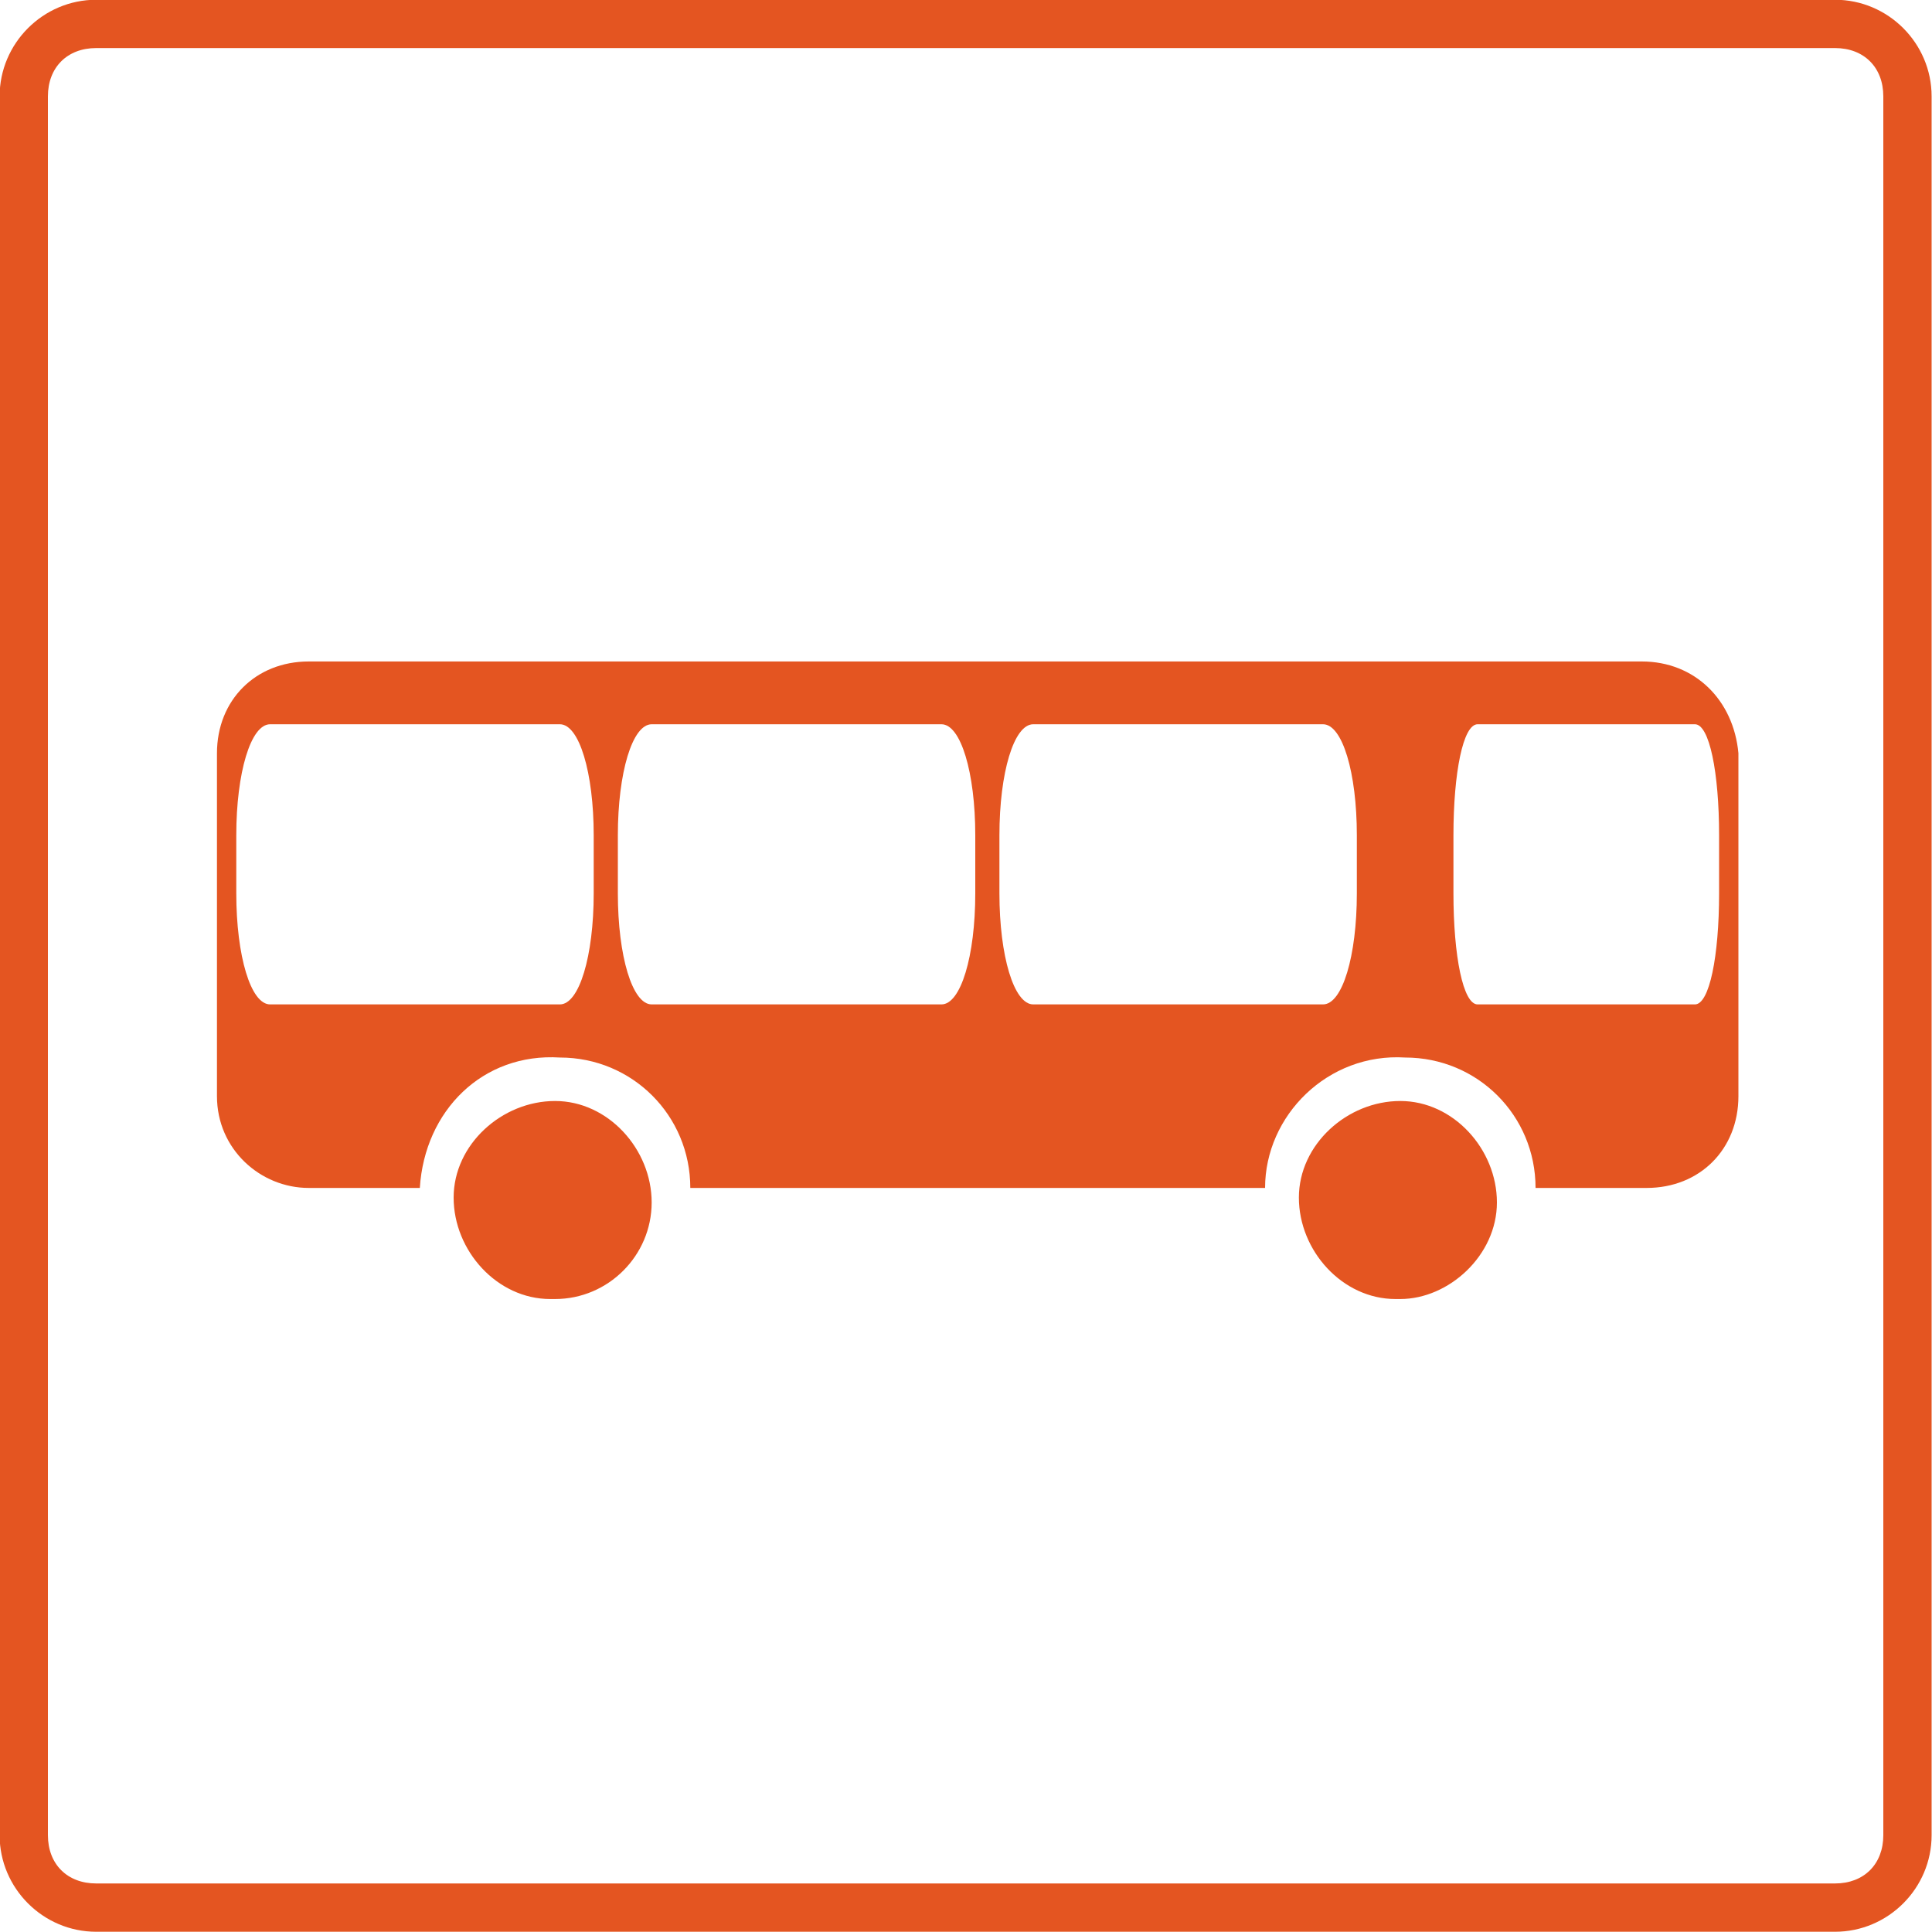
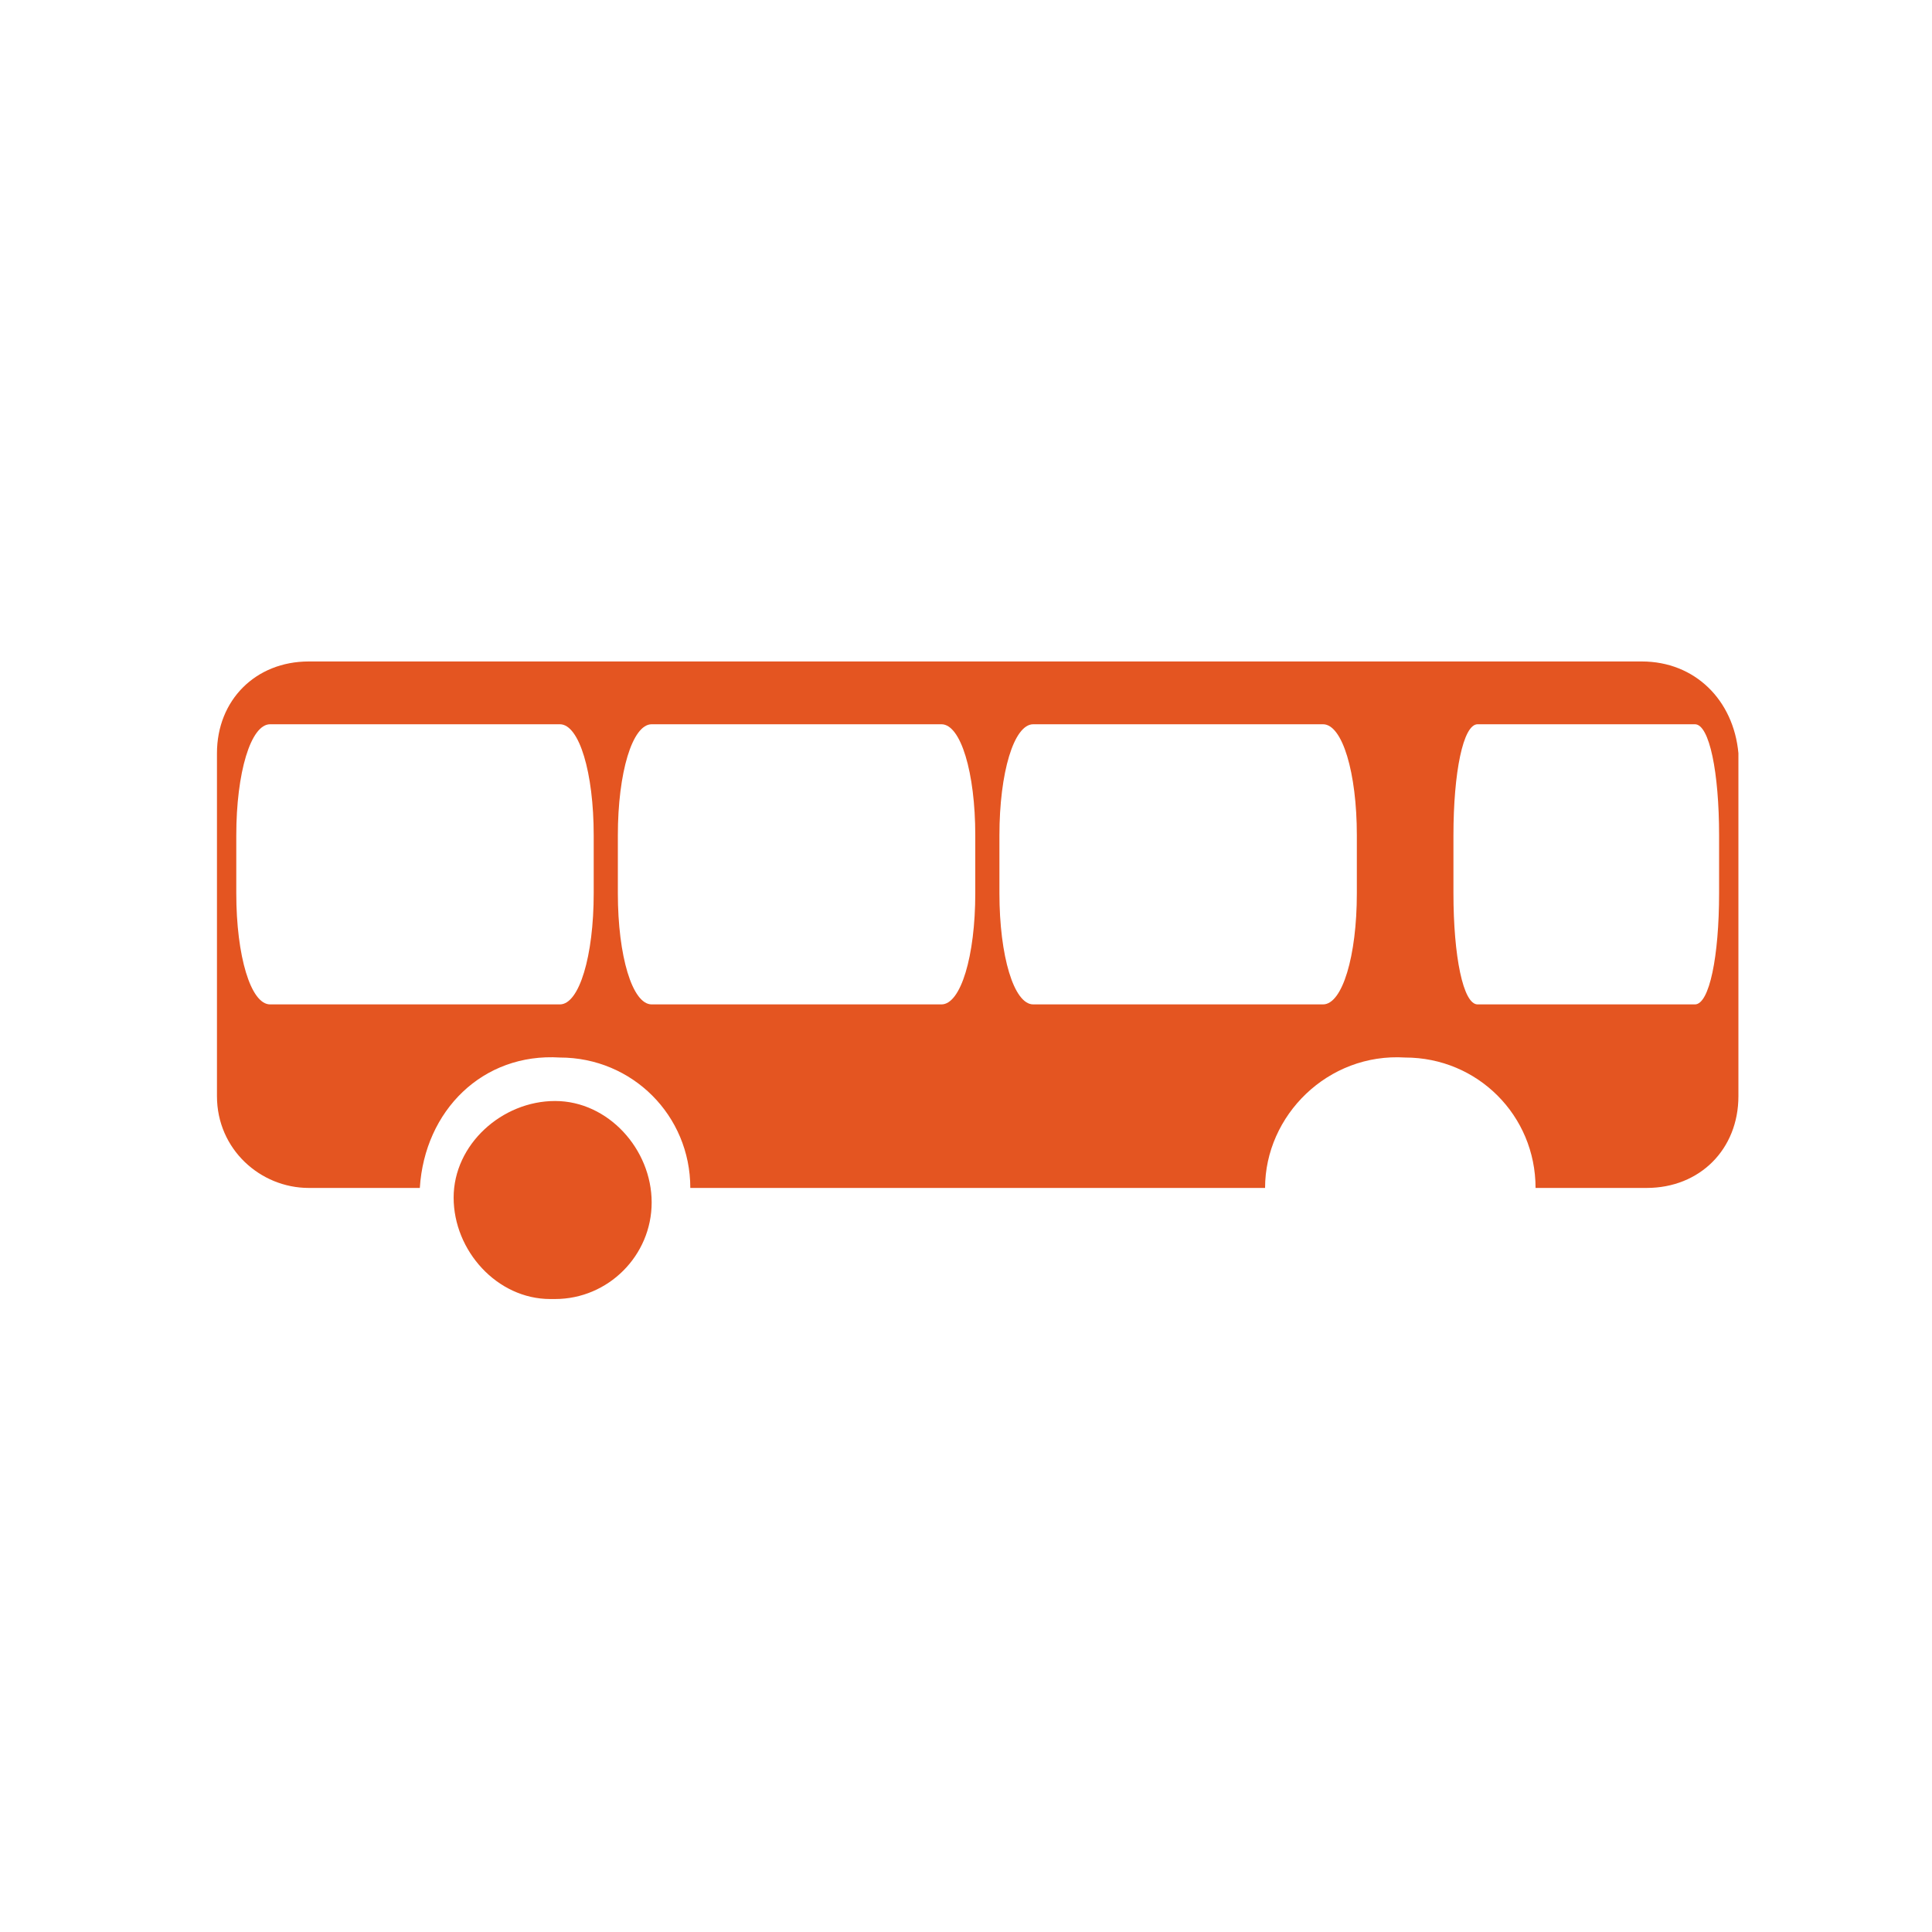
<svg xmlns="http://www.w3.org/2000/svg" width="40" height="40" viewBox="0 0 40 40" fill="none">
  <g clip-path="url(#clip0_3_40)">
    <path fill-rule="evenodd" clip-rule="evenodd" d="M13.492 24.895C13.492 23.795 12.592 22.795 11.492 22.795C10.392 22.795 9.392 23.695 9.392 24.795C9.392 25.895 10.292 26.895 11.392 26.895C11.392 26.895 11.392 26.895 11.492 26.895C12.592 26.895 13.492 25.995 13.492 24.895Z" fill="#E45521" />
-     <path fill-rule="evenodd" clip-rule="evenodd" d="M30.992 24.895C30.992 23.795 30.092 22.795 28.992 22.795C27.892 22.795 26.892 23.695 26.892 24.795C26.892 25.895 27.792 26.895 28.892 26.895C28.892 26.895 28.892 26.895 28.992 26.895C29.992 26.895 30.992 25.995 30.992 24.895Z" fill="#E45521" />
    <path fill-rule="evenodd" clip-rule="evenodd" d="M33.992 13.695H6.392C5.292 13.695 4.492 14.495 4.492 15.595V22.695C4.492 23.795 5.392 24.595 6.392 24.595H8.692C8.792 22.995 9.992 21.795 11.592 21.895C13.092 21.895 14.292 23.095 14.292 24.595H26.192C26.192 23.095 27.492 21.795 29.092 21.895C30.592 21.895 31.792 23.095 31.792 24.595H34.092C35.192 24.595 35.992 23.795 35.992 22.695V15.595C35.892 14.495 35.092 13.695 33.992 13.695ZM12.292 18.495C12.292 19.795 11.992 20.795 11.592 20.795H5.592C5.192 20.795 4.892 19.795 4.892 18.495V17.295C4.892 15.995 5.192 14.995 5.592 14.995H11.592C11.992 14.995 12.292 15.995 12.292 17.295V18.495ZM20.192 18.495C20.192 19.795 19.892 20.795 19.492 20.795H13.492C13.092 20.795 12.792 19.795 12.792 18.495V17.295C12.792 15.995 13.092 14.995 13.492 14.995H19.492C19.892 14.995 20.192 15.995 20.192 17.295V18.495ZM28.092 18.495C28.092 19.795 27.792 20.795 27.392 20.795H21.392C20.992 20.795 20.692 19.795 20.692 18.495V17.295C20.692 15.995 20.992 14.995 21.392 14.995H27.392C27.792 14.995 28.092 15.995 28.092 17.295V18.495ZM35.592 18.495C35.592 19.795 35.392 20.795 35.092 20.795H30.592C30.292 20.795 30.092 19.795 30.092 18.495V17.295C30.092 15.995 30.292 14.995 30.592 14.995H35.092C35.392 14.995 35.592 15.995 35.592 17.295V18.495Z" fill="#E45521" />
-     <path d="M37.992 0.995C38.592 0.995 38.992 1.395 38.992 1.995V37.995C38.992 38.595 38.592 38.995 37.992 38.995H1.992C1.392 38.995 0.992 38.595 0.992 37.995V1.995C0.992 1.395 1.392 0.995 1.992 0.995H37.992ZM37.992 -0.005H1.992C0.892 -0.005 -0.008 0.895 -0.008 1.995V37.995C-0.008 39.095 0.892 39.995 1.992 39.995H37.992C39.092 39.995 39.992 39.095 39.992 37.995V1.995C39.992 0.895 39.092 -0.005 37.992 -0.005Z" fill="#E45521" />
  </g>
  <defs>
    <clipPath id="clip0_3_40">
      <rect width="40" height="40" fill="white" />
    </clipPath>
  </defs>
</svg>